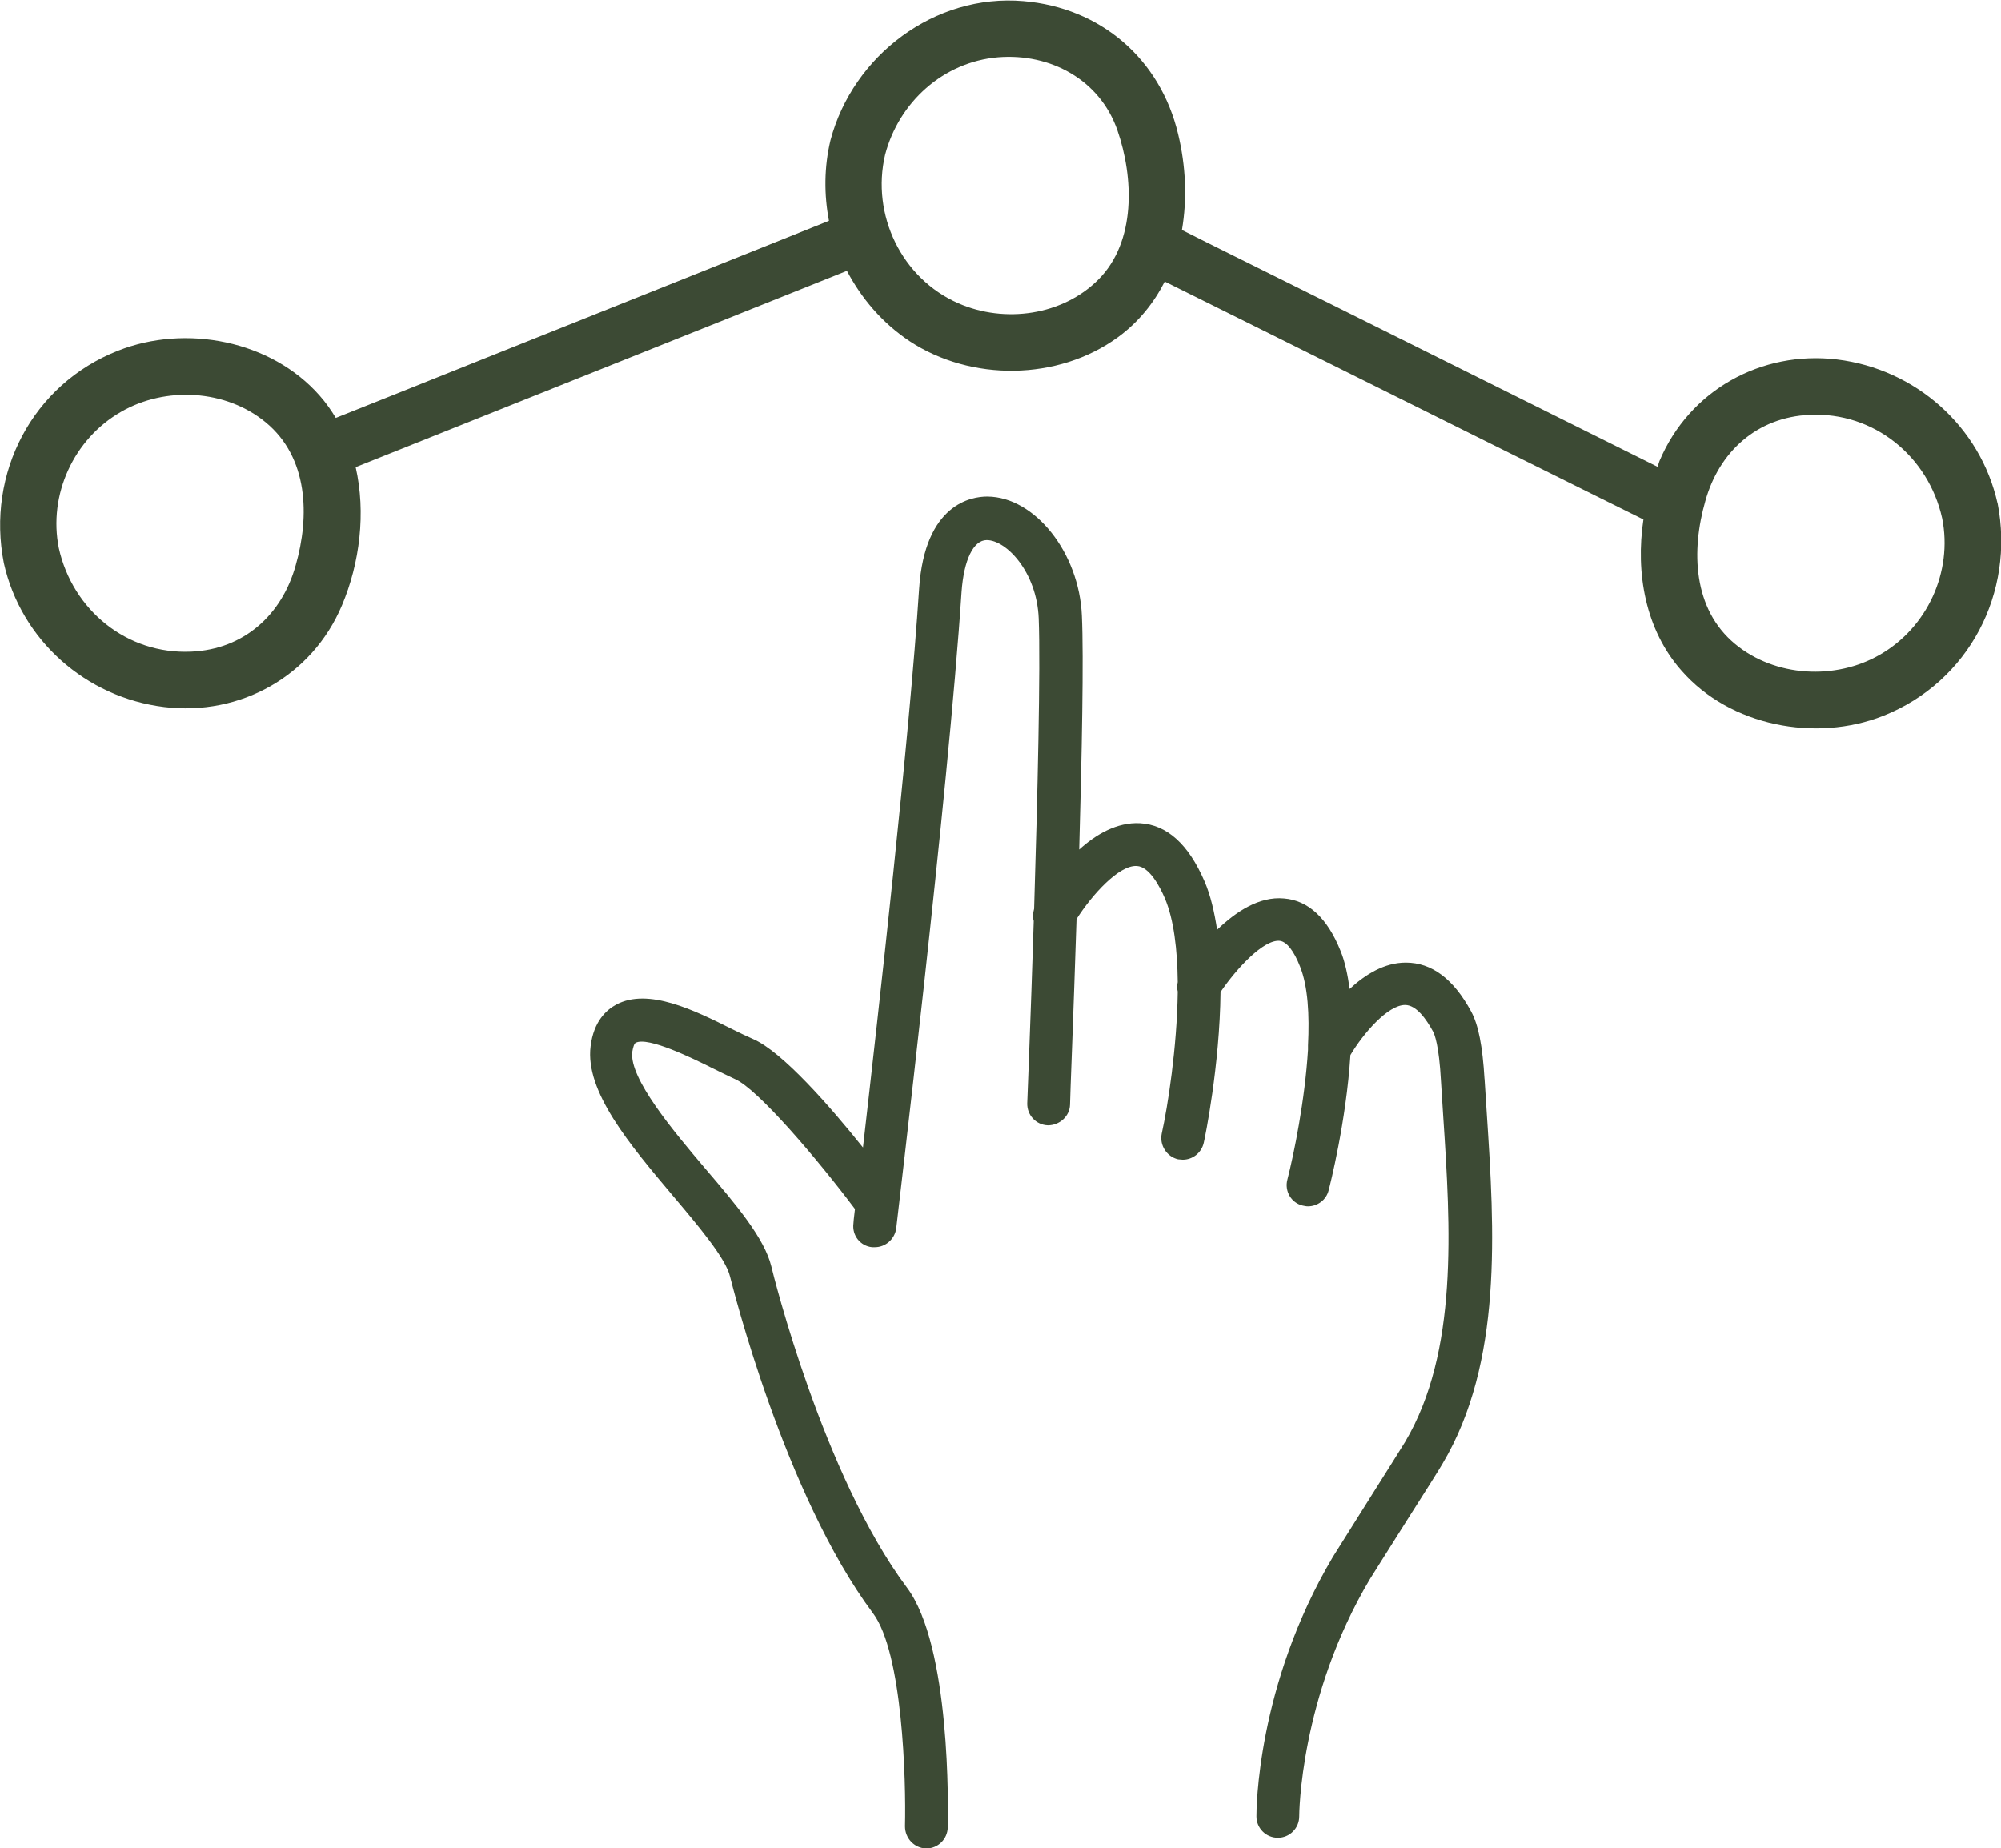
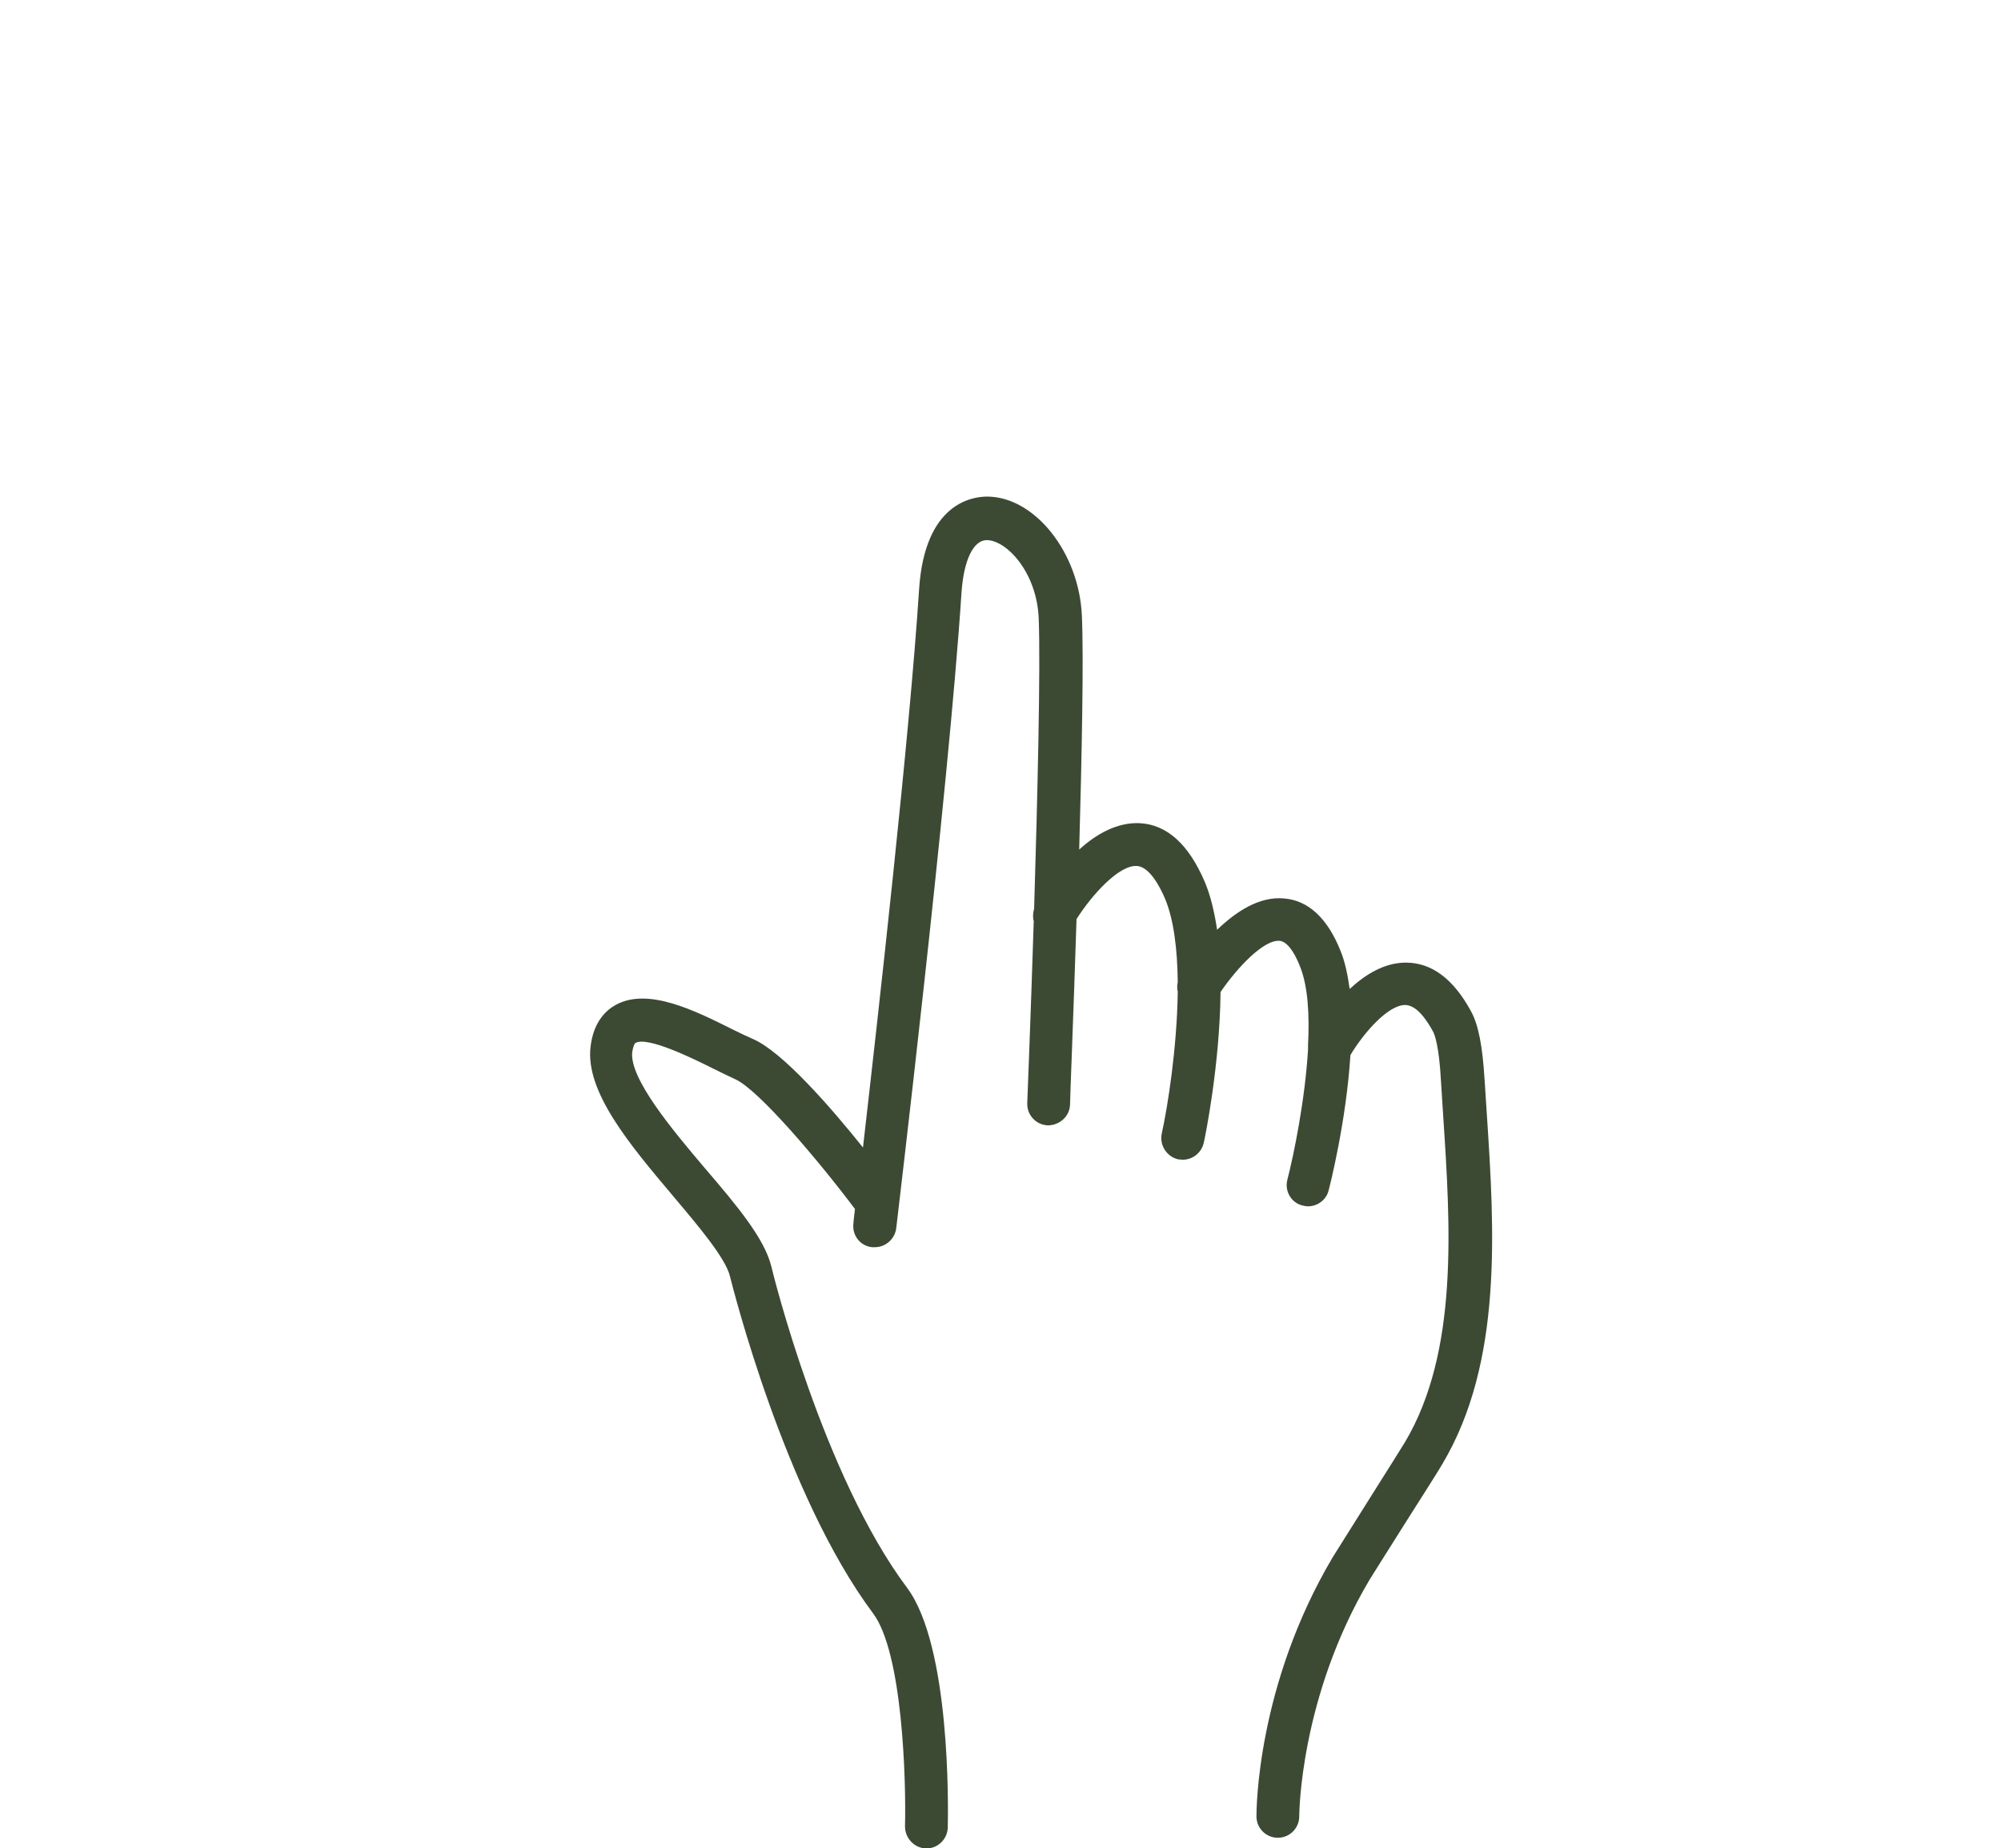
<svg xmlns="http://www.w3.org/2000/svg" id="Layer_1" viewBox="0 0 52.38 48.38">
  <defs>
    <style>.cls-1{fill:#3c4a34;}</style>
  </defs>
  <path class="cls-1" d="m38.86,28.25c-.05-.86-.16-1.42-.35-1.77-.46-.85-1.03-1.28-1.71-1.28h0c-.56,0-1.06.31-1.47.69-.05-.36-.12-.71-.24-1-.34-.85-.84-1.32-1.48-1.37-.65-.06-1.26.35-1.75.82-.07-.46-.17-.9-.33-1.27-.42-.97-.98-1.48-1.69-1.52-.6-.03-1.15.29-1.59.69.07-2.51.12-5.03.07-6.12-.07-1.65-1.23-3.11-2.47-3.12h-.01c-.4,0-1.63.18-1.78,2.41-.25,3.88-1.07,11.14-1.47,14.63-.84-1.05-2.11-2.51-2.88-2.84-.16-.07-.35-.16-.55-.26-.98-.49-2.19-1.09-3.03-.64-.26.14-.59.44-.67,1.09-.15,1.18,1.02,2.57,2.15,3.91.65.77,1.39,1.64,1.5,2.12.06.23,1.42,5.7,3.74,8.81.78,1.03.87,4.38.84,5.58,0,.31.24.57.55.58h.01c.3,0,.55-.24.56-.55.01-.48.08-4.75-1.07-6.28-2.19-2.93-3.5-8.19-3.55-8.41-.18-.73-.9-1.59-1.74-2.57-.84-.99-1.98-2.35-1.9-3.04.02-.12.05-.22.09-.24.32-.17,1.5.41,2,.66.22.11.43.21.6.29.6.26,2.17,2.11,3.14,3.4-.03.23-.04.37-.04.38-.04.31.18.59.49.62.02,0,.05,0,.07,0,.28,0,.52-.21.56-.49.01-.11,1.37-11.43,1.71-16.66.06-.84.31-1.36.66-1.36h0c.51,0,1.31.83,1.36,2.05.05,1.27-.03,4.65-.12,7.6-.03.11-.04.22-.01.32-.08,2.56-.17,4.72-.17,4.77-.01.31.23.57.54.58.3,0,.57-.23.58-.54,0-.19.09-2.34.17-4.86.4-.63,1.11-1.42,1.58-1.39.33.02.6.54.73.84.24.56.33,1.36.34,2.2-.02.09-.02.17,0,.25-.02,1.46-.26,3-.42,3.72-.06.3.13.6.43.67.04,0,.08.01.12.01.26,0,.49-.18.55-.44.03-.12.42-2.02.44-3.95.43-.63,1.13-1.38,1.55-1.34.18.02.37.26.53.67.21.52.25,1.27.21,2.07,0,.04,0,.07,0,.11-.08,1.32-.37,2.74-.54,3.4-.08.3.1.61.4.68.05.01.09.02.14.02.25,0,.48-.17.54-.42.03-.11.46-1.8.57-3.54.34-.57.98-1.31,1.43-1.31h0c.3,0,.56.38.73.69.04.07.16.36.21,1.3.02.31.04.62.06.94.19,2.88.4,6.15-1,8.51-.06.1-.48.77-.91,1.45-.45.72-.91,1.45-.98,1.56-2,3.37-2,6.65-2,6.79,0,.31.25.56.56.56h0c.31,0,.56-.25.56-.56,0-.03.01-3.12,1.85-6.21.07-.11.52-.83.97-1.54.44-.69.87-1.37.93-1.48,1.58-2.66,1.36-6.12,1.16-9.16-.02-.31-.04-.62-.06-.93Z" />
-   <path class="cls-1" d="m52.29,13.18c-.45-2.02-2.15-3.52-4.2-3.77-1.99-.24-3.87.81-4.65,2.66-.02.05-.03.1-.05.15-3.7-1.84-7.4-3.69-11.11-5.53-.45-.22-.9-.45-1.34-.67.14-.82.1-1.68-.1-2.51-.47-1.97-2.03-3.31-4.05-3.48-2.32-.2-4.46,1.42-5.05,3.64-.17.71-.17,1.43-.04,2.11-3.79,1.52-7.59,3.03-11.38,4.55-.51.2-1.02.41-1.53.61-.12-.2-.26-.4-.42-.58-1.27-1.45-3.51-1.88-5.28-1.18C.85,10.06-.36,12.39.1,14.74c.45,2.02,2.15,3.52,4.2,3.77,1.99.24,3.87-.81,4.65-2.66.47-1.11.63-2.43.36-3.62,3.8-1.52,7.61-3.04,11.41-4.56.48-.19.97-.39,1.45-.58.38.72.92,1.36,1.64,1.84,1.61,1.06,3.88,1.04,5.45-.1.55-.4.95-.91,1.23-1.46,3.77,1.87,7.53,3.75,11.3,5.62.41.2.82.41,1.23.61-.21,1.4.05,2.89,1,3.96,1.27,1.45,3.51,1.88,5.28,1.18,2.24-.89,3.45-3.22,2.99-5.57Zm-44.55,1.62c-.36,1.3-1.36,2.2-2.73,2.26-1.69.08-3.11-1.09-3.47-2.71-.28-1.4.39-2.86,1.63-3.57,1.16-.67,2.74-.59,3.79.28,1.11.92,1.15,2.45.78,3.74Zm21.02-7.49c-.94.95-2.46,1.16-3.67.63-1.49-.65-2.29-2.32-1.92-3.89.36-1.37,1.52-2.43,2.96-2.55,1.37-.11,2.66.59,3.12,1.91.43,1.24.49,2.91-.49,3.9Zm20.45,9.83c-1.16.67-2.74.59-3.79-.28-1.11-.92-1.15-2.45-.78-3.74.36-1.3,1.36-2.2,2.73-2.26,1.69-.08,3.11,1.09,3.47,2.71.28,1.4-.39,2.86-1.63,3.57Z" />
</svg>